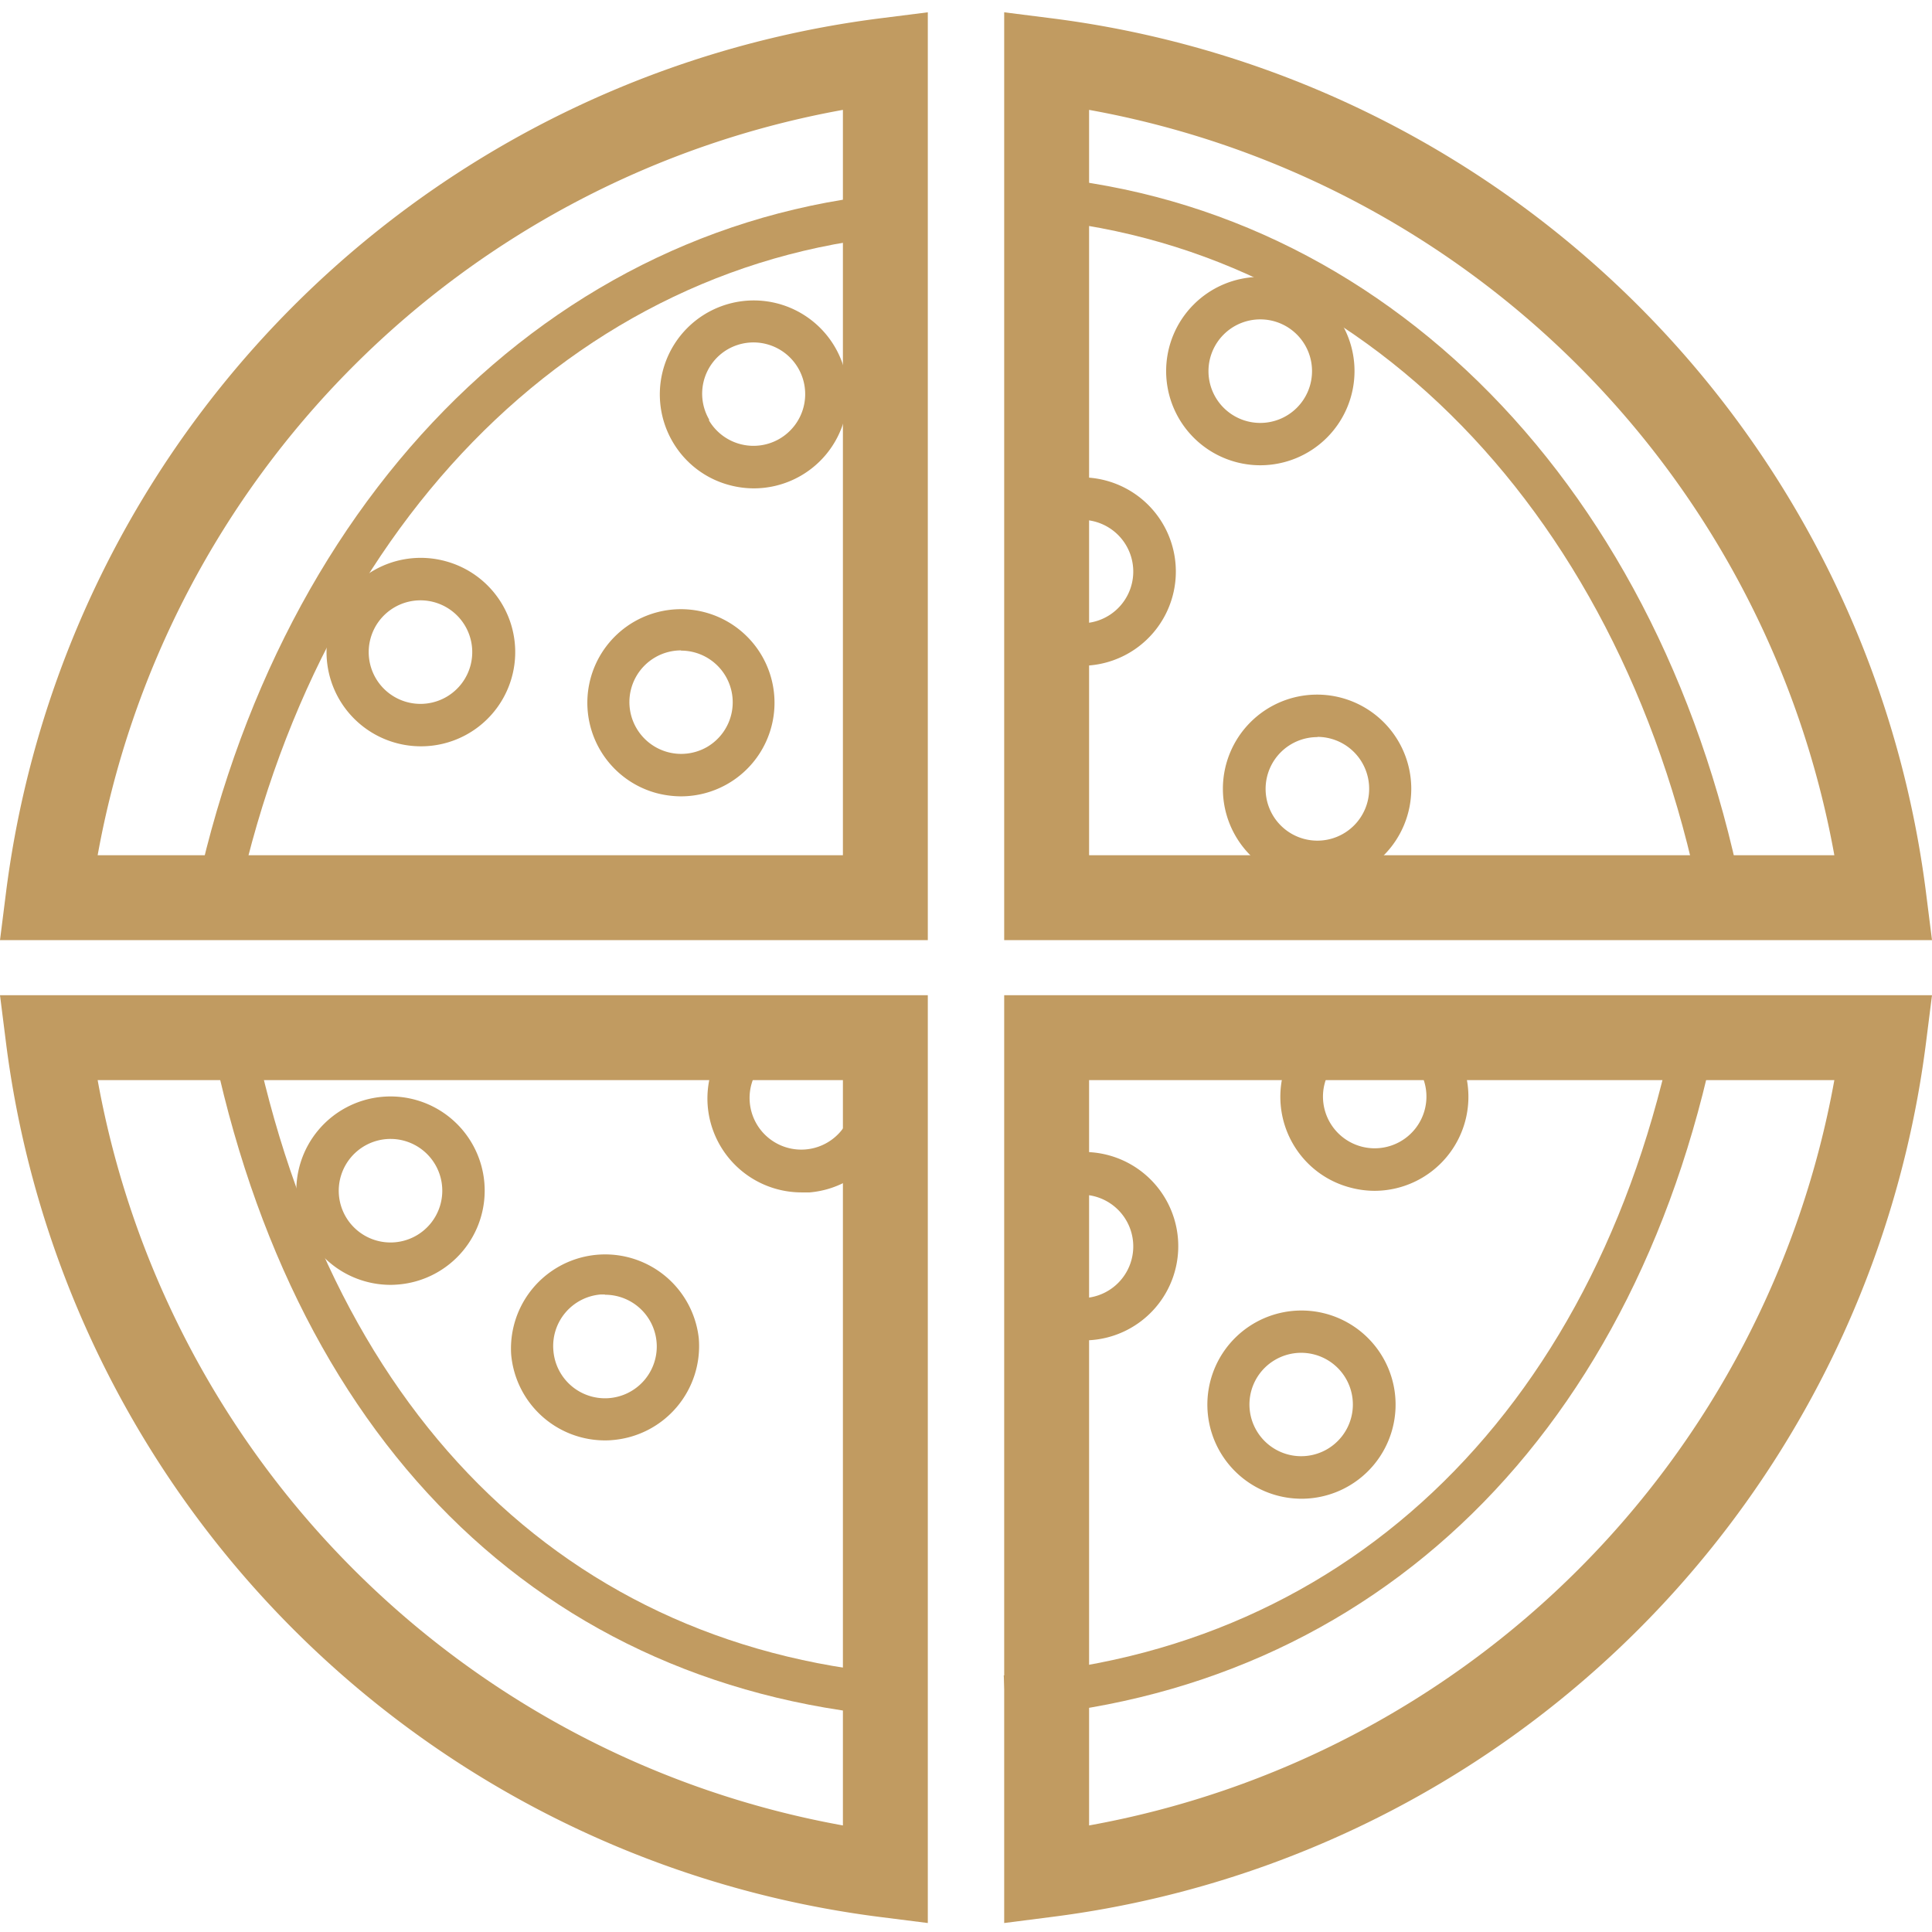
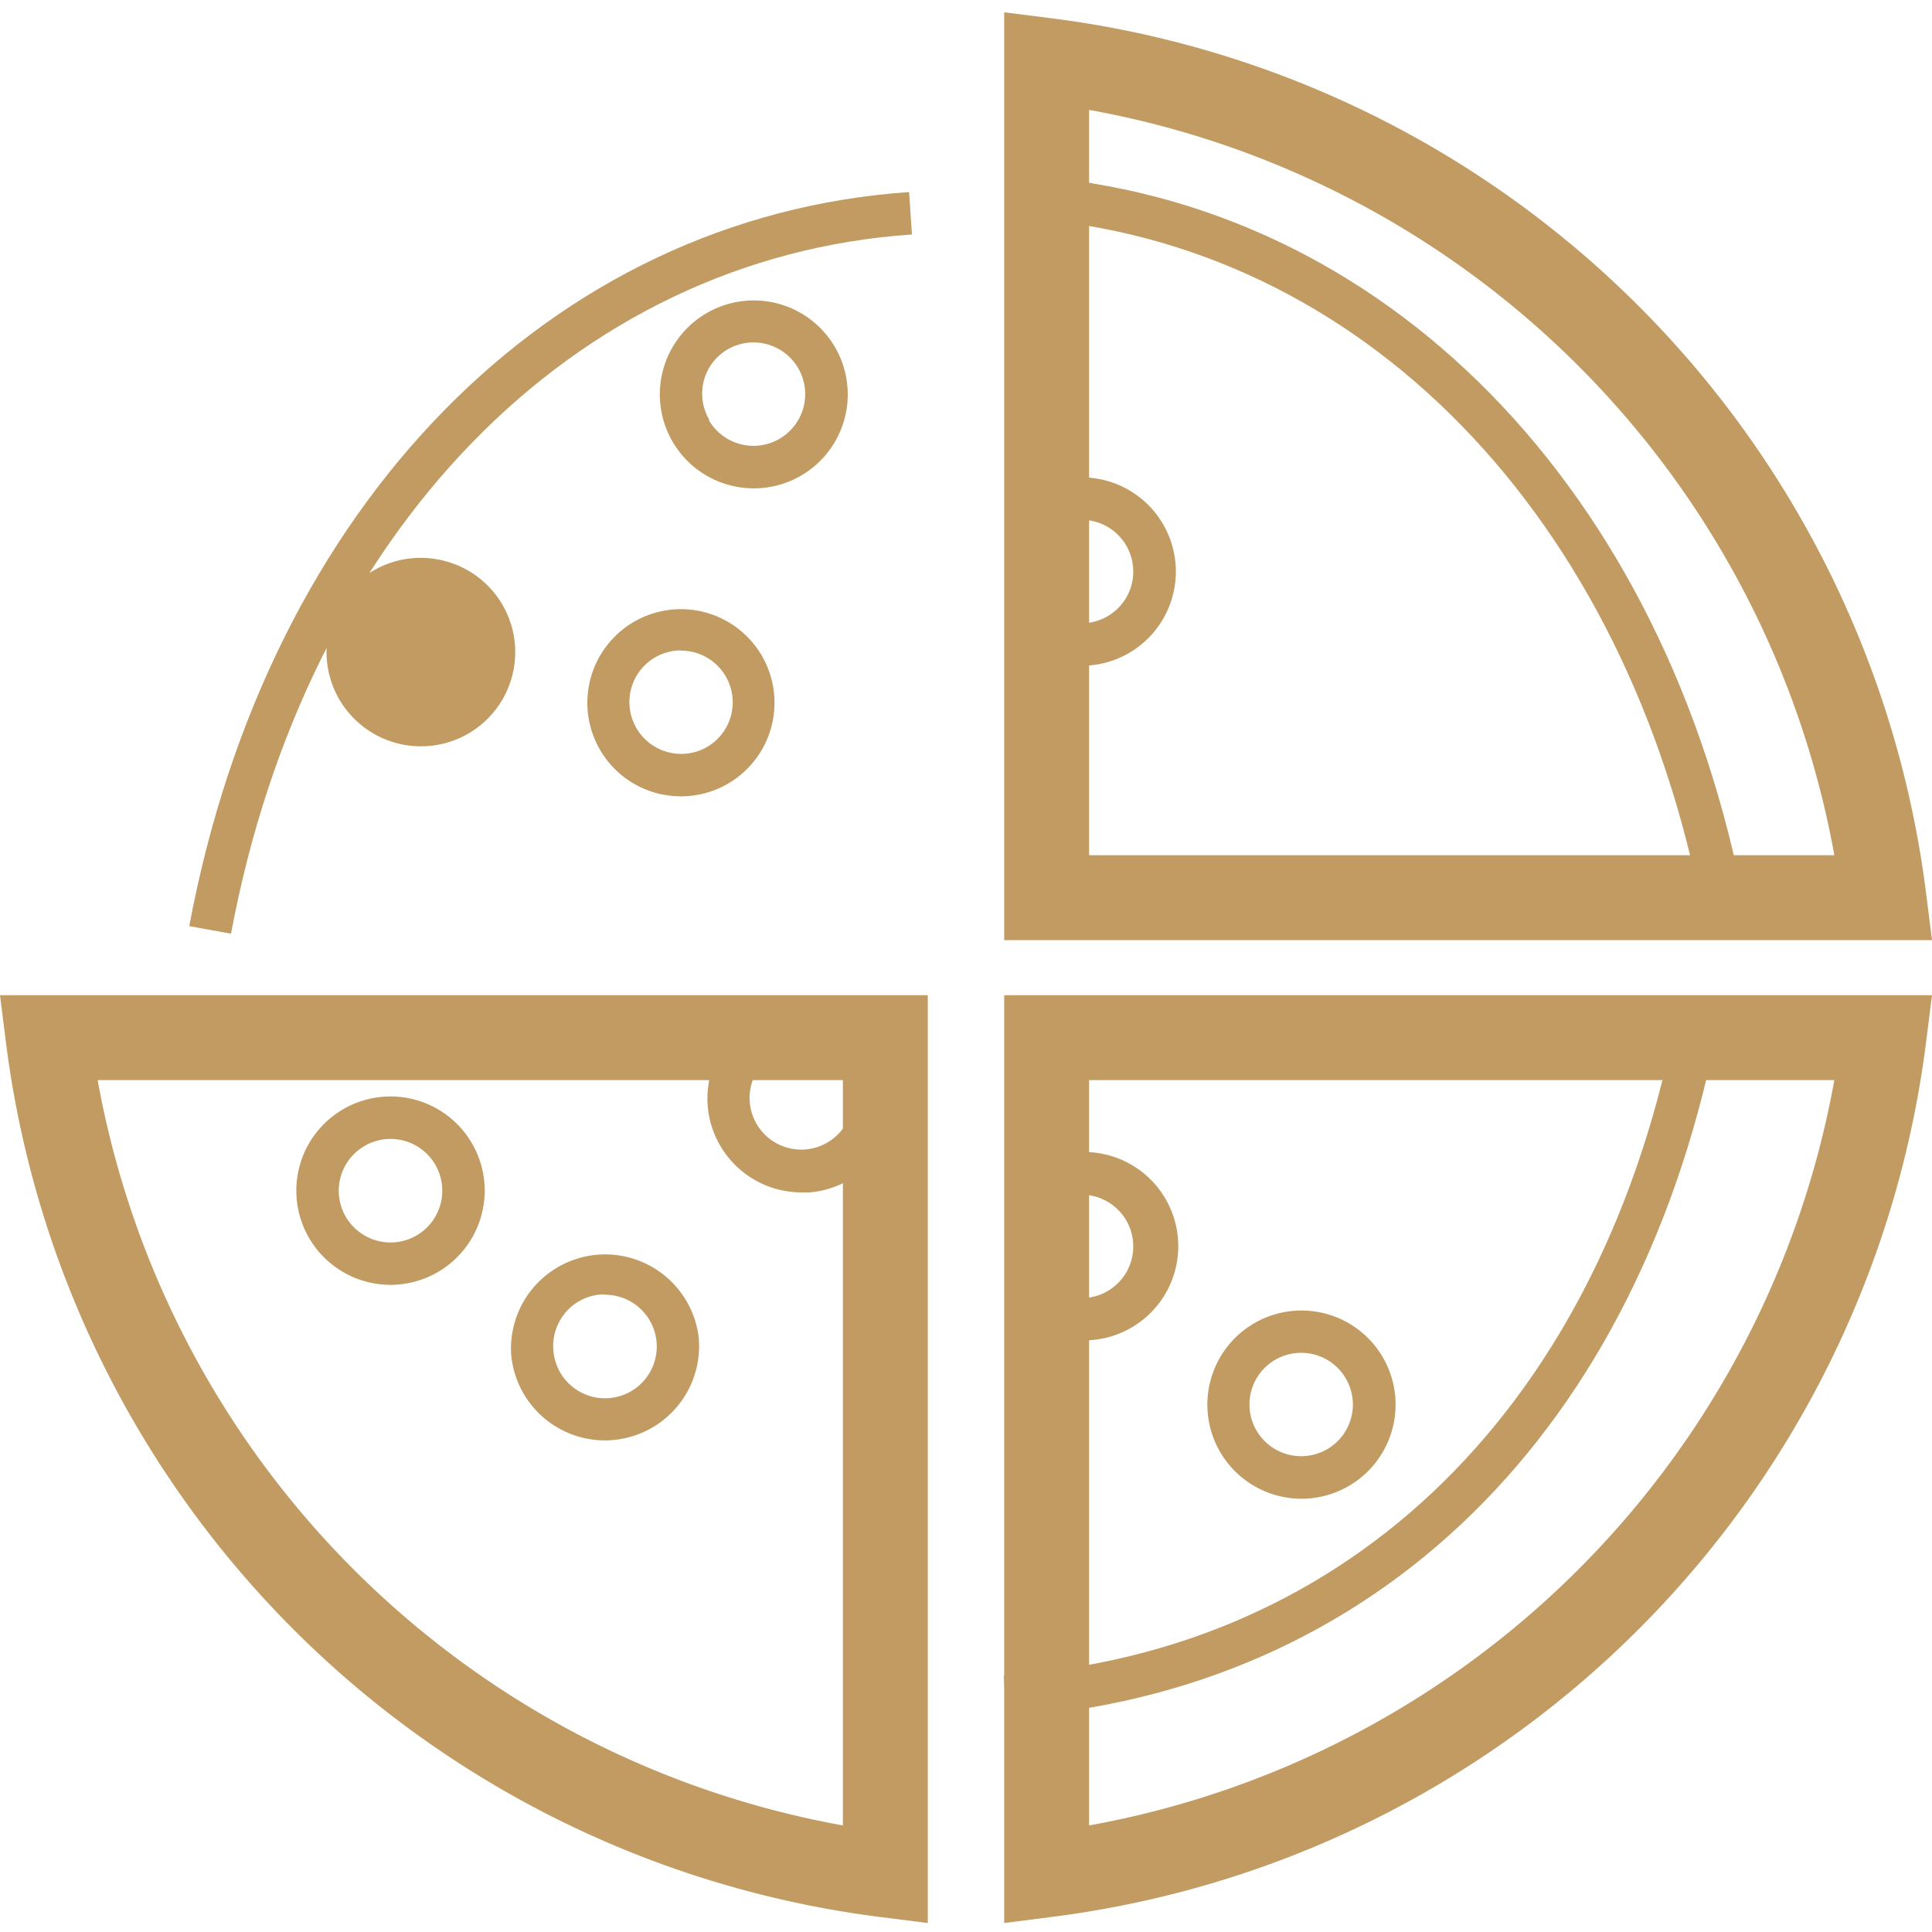
<svg xmlns="http://www.w3.org/2000/svg" id="Layer_1" data-name="Layer 1" viewBox="0 0 256 256">
  <defs>
    <style>.cls-1{fill:#c19b61;}</style>
  </defs>
-   <path class="cls-1" d="M122.94,124.57H0l.8-6.34A133.7,133.7,0,0,1,116.61,2.43l6.33-.8Zm-110-11.25h98.75V14.56A122.45,122.45,0,0,0,12.94,113.32Z" />
  <path class="cls-1" d="M133.06,254.81V131.87H256l-.8,6.34A133.7,133.7,0,0,1,139.39,254Zm11.25-111.69v98.76a122.45,122.45,0,0,0,98.75-98.76Z" />
  <path class="cls-1" d="M256,124.57H133.06V1.63l6.33.8A133.7,133.7,0,0,1,255.2,118.23ZM144.31,113.32h98.75a122.45,122.45,0,0,0-98.75-98.76Z" />
  <path class="cls-1" d="M122.94,254.81l-6.33-.8A133.7,133.7,0,0,1,.8,138.21L0,131.87H122.94Zm-110-111.69a122.45,122.45,0,0,0,98.75,98.76V143.12Z" />
  <path class="cls-1" d="M99.91,64.71a12.51,12.51,0,0,1-3.25-.43,12.37,12.37,0,0,1-7.57-5.81h0a12.45,12.45,0,1,1,10.82,6.24Zm-6-9.06a6.85,6.85,0,1,0,2.51-9.36A6.8,6.8,0,0,0,94,55.65Z" />
-   <path class="cls-1" d="M55.77,98.89a12.51,12.51,0,0,1-10.83-6.25h0A12.48,12.48,0,0,1,59,74.35a12.48,12.48,0,0,1-3.21,24.54Zm-6-9.06a6.86,6.86,0,1,0,2.51-9.36,6.86,6.86,0,0,0-2.51,9.36Z" />
+   <path class="cls-1" d="M55.77,98.89a12.51,12.51,0,0,1-10.83-6.25h0A12.48,12.48,0,0,1,59,74.35a12.48,12.48,0,0,1-3.21,24.54Zm-6-9.06Z" />
  <path class="cls-1" d="M90.24,105.52a13,13,0,0,1-3.25-.43,12.4,12.4,0,1,1,3.25.43Zm0-19.34a6.85,6.85,0,0,0-5.92,10.28h0A6.86,6.86,0,0,0,93.65,99a6.85,6.85,0,0,0-3.44-12.79Z" />
  <path class="cls-1" d="M225.72,121.57C215.78,68.33,180.36,32,135.49,28.89l.38-5.62c47.52,3.24,85,41.42,95.38,97.27Z" />
  <path class="cls-1" d="M30.61,123.72l-5.53-1c10.43-55.85,47.87-94,95.38-97.27l.38,5.62C76,34.1,40.55,70.48,30.61,123.72Z" />
  <path class="cls-1" d="M133.36,227.6,133,222c46.2-3.15,79.58-36.06,89.28-88l5.53,1C217.59,189.64,182.29,224.26,133.36,227.6Z" />
-   <path class="cls-1" d="M120.46,227.6c-48.75-3.32-82.66-37.08-93-92.62L33,134c9.85,52.81,41.88,84.9,87.87,88Z" />
-   <path class="cls-1" d="M182.14,157.79a12.53,12.53,0,0,1-3.25-.44,12.38,12.38,0,0,1-7.58-5.81,12.46,12.46,0,1,1,10.83,6.25Zm0-19.34a6.7,6.7,0,0,0-3.41.92,6.85,6.85,0,0,0-2.51,9.36h0a6.85,6.85,0,0,0,11.87-6.86A6.87,6.87,0,0,0,182.11,138.45Z" />
  <path class="cls-1" d="M144.24,88.18l-.43-5.61a6.85,6.85,0,1,0-1-13.67l-.43-5.61a12.48,12.48,0,1,1,1.89,24.89Z" />
  <path class="cls-1" d="M172.48,198.59a12.49,12.49,0,0,1-10.83-6.24h0a12.47,12.47,0,1,1,10.83,6.24Zm-6-9.06a6.85,6.85,0,1,0,2.51-9.36,6.84,6.84,0,0,0-2.51,9.36Z" />
  <path class="cls-1" d="M106.19,158a12.48,12.48,0,0,1-12.41-11.41h0A12.48,12.48,0,1,1,107.28,158C106.92,158,106.55,158,106.19,158Zm0-19.34q-.3,0-.6,0a6.85,6.85,0,0,0-6.24,7.42h0a6.85,6.85,0,1,0,6.84-7.45Z" />
  <path class="cls-1" d="M51.73,170.25a12.49,12.49,0,0,1-12.42-11.41h0a12.48,12.48,0,1,1,13.5,11.36C52.45,170.23,52.09,170.25,51.73,170.25Zm-6.82-11.89a6.86,6.86,0,1,0,6.24-7.42,6.87,6.87,0,0,0-6.24,7.42Z" />
  <path class="cls-1" d="M80.14,190.86a12.48,12.48,0,0,1-12.41-11.41h0a12.48,12.48,0,0,1,24.86-2.14,12.49,12.49,0,0,1-11.36,13.5A9.94,9.94,0,0,1,80.14,190.86Zm0-19.33-.59,0A6.85,6.85,0,0,0,73.33,179h0a6.86,6.86,0,1,0,6.83-7.44Z" />
-   <path class="cls-1" d="M174.57,117A12.48,12.48,0,1,1,187,104.5,12.48,12.48,0,0,1,174.57,117Zm0-19.33a6.86,6.86,0,1,0,6.85,6.86A6.87,6.87,0,0,0,174.57,97.64Z" />
-   <path class="cls-1" d="M167,61.65a12.48,12.48,0,1,1,12.48-12.48A12.49,12.49,0,0,1,167,61.65Zm0-19.33a6.86,6.86,0,1,0,6.85,6.85A6.85,6.85,0,0,0,167,42.32Z" />
  <path class="cls-1" d="M144.24,177.59l-.43-5.6a6.85,6.85,0,1,0-1-13.67l-.43-5.61a12.48,12.48,0,1,1,1.89,24.88Z" />
</svg>